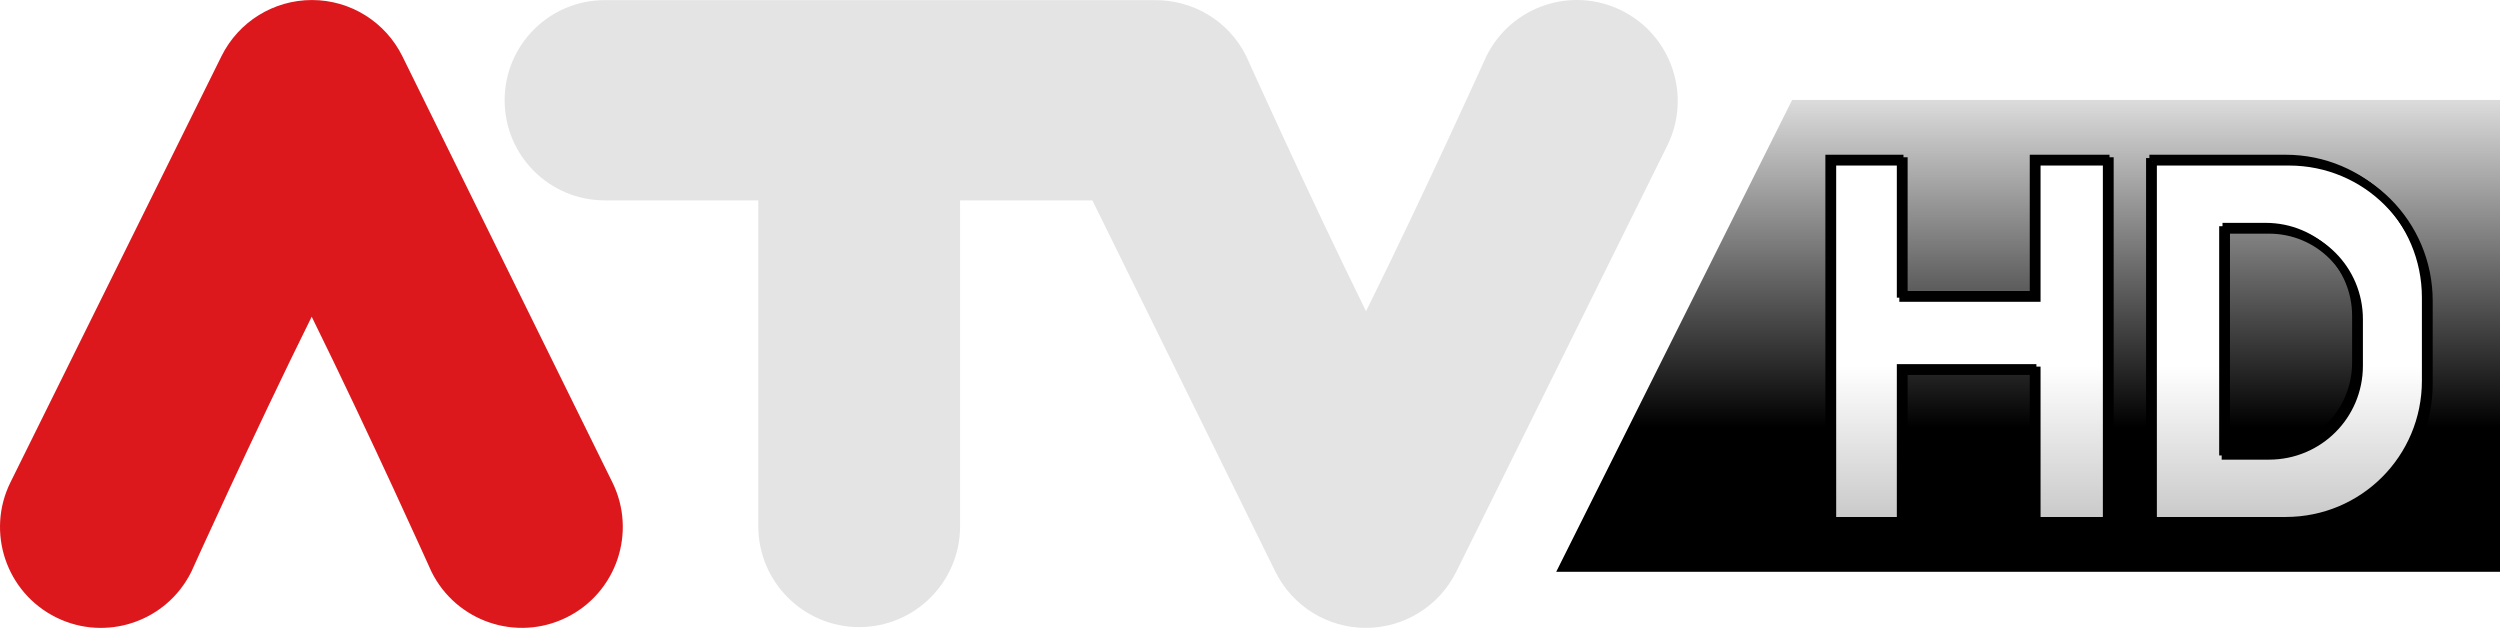
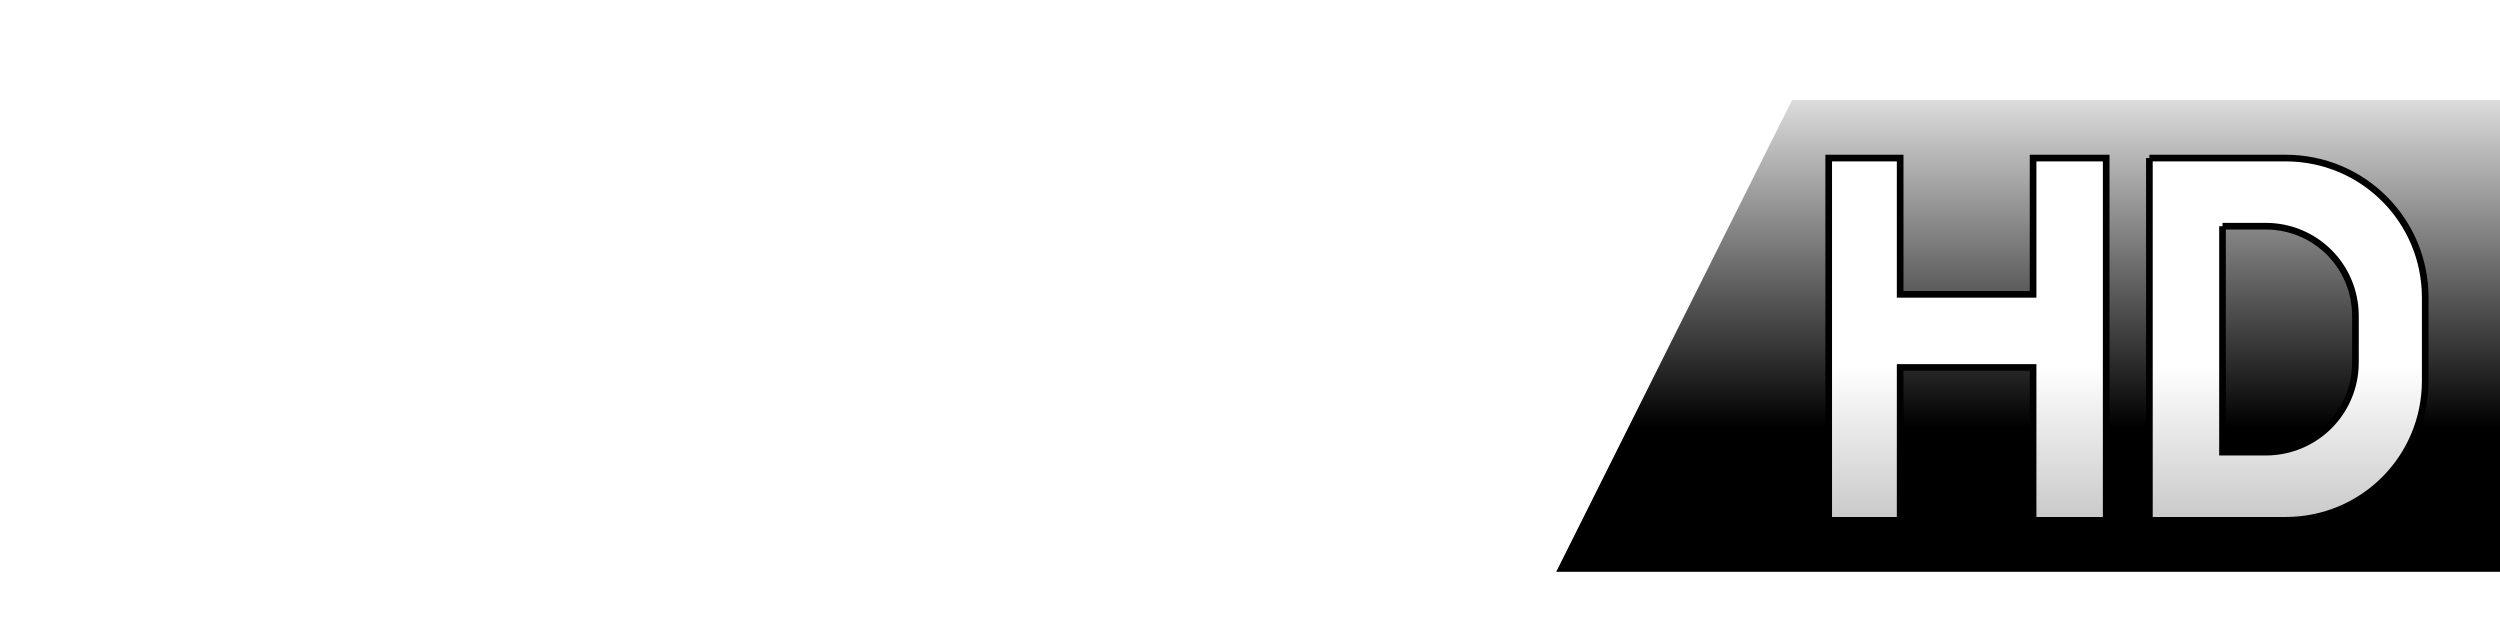
<svg xmlns="http://www.w3.org/2000/svg" xmlns:ns1="http://sodipodi.sourceforge.net/DTD/sodipodi-0.dtd" xmlns:ns2="http://www.inkscape.org/namespaces/inkscape" xmlns:xlink="http://www.w3.org/1999/xlink" width="1504.555" height="377.88" id="svg2" ns1:version="0.32" ns2:version="0.91pre2 r13516" version="1.0" ns1:docname="atv hd.svg" ns2:output_extension="org.inkscape.output.svg.inkscape">
  <defs id="defs4">
    <linearGradient ns2:collect="always" id="linearGradient3775">
      <stop style="stop-color:#c9c9c9;stop-opacity:1" offset="0" id="stop3777" />
      <stop style="stop-color:#ffffff;stop-opacity:1" offset="1" id="stop3779" />
    </linearGradient>
    <linearGradient id="linearGradient3765">
      <stop style="stop-color:#000000;stop-opacity:1;" offset="0" id="stop3767" />
      <stop style="stop-color:#dbdbdb;stop-opacity:1" offset="1" id="stop3769" />
    </linearGradient>
    <ns2:perspective ns1:type="inkscape:persp3d" ns2:vp_x="0 : 192.5 : 1" ns2:vp_y="0 : 1000 : 0" ns2:vp_z="1024 : 192.5 : 1" ns2:persp3d-origin="512 : 128.33333 : 1" id="perspective2876" />
    <ns2:perspective id="perspective2964" ns2:persp3d-origin="0.5 : 0.33333333 : 1" ns2:vp_z="1 : 0.5 : 1" ns2:vp_y="0 : 1000 : 0" ns2:vp_x="0 : 0.5 : 1" ns1:type="inkscape:persp3d" />
    <linearGradient ns2:collect="always" xlink:href="#linearGradient3765" id="linearGradient3771" x1="1445" y1="562" x2="1445" y2="366" gradientUnits="userSpaceOnUse" gradientTransform="translate(0,-300)" />
    <linearGradient ns2:collect="always" xlink:href="#linearGradient3775" id="linearGradient3781" x1="1385" y1="318" x2="1385" y2="225" gradientUnits="userSpaceOnUse" gradientTransform="translate(-40,0)" />
    <filter ns2:collect="always" id="filter3789" color-interpolation-filters="sRGB">
      <feGaussianBlur ns2:collect="always" stdDeviation="1.442" id="feGaussianBlur3791" />
    </filter>
  </defs>
  <ns1:namedview id="base" pagecolor="#ffffff" bordercolor="#666666" borderopacity="1.0" ns2:pageopacity="0.0" ns2:pageshadow="2" ns2:zoom="0.7071068" ns2:cx="665.97348" ns2:cy="184.31111" ns2:document-units="px" ns2:current-layer="layer1" showgrid="false" ns2:window-width="1920" ns2:window-height="1017" ns2:window-x="-8" ns2:window-y="-8" showguides="true" ns2:guide-bbox="true" ns2:window-maximized="1">
    <ns1:guide orientation="1,0" position="1377.555,-101.246" id="guide3773" />
  </ns1:namedview>
  <g ns2:label="Ebene 1" ns2:groupmode="layer" id="layer1" transform="translate(-7.445,-4.873)">
    <path style="fill:url(#linearGradient3771);fill-opacity:1;stroke:none" d="m 1086,65 426,0 0,284 -568,0 142,-284 z" id="rect2970" ns1:nodetypes="ccccc" />
    <path style="fill:url(#linearGradient3781);fill-opacity:1;stroke:#000000;stroke-width:4;stroke-miterlimit:4;stroke-opacity:1;stroke-dasharray:none" d="m 1108,100 0,218 43,0 0,-92 80,0 0,92 44,0 0,-218 -44,0 0,82 -80,0 0,-82 -43,0 z m 193,0 0,218 82,0 c 46.536,0 84,-37.464 84,-84 l 0,-50 c 0,-46.536 -37.464,-84 -84,-84 l -82,0 z m 44,41 26,0 c 29.916,0 54,24.084 54,54 l 0,28 c 0,29.916 -24.084,54 -54,54 l -26,0 0,-136 z" id="rect2975" />
    <g id="g4155">
-       <path id="path2982" style="fill:#dc181d;fill-opacity:1;fill-rule:nonzero;stroke:none" d="M 140.743,38.66 13.764,295.082 c -14.883,30.044 -2.578,66.47 27.466,81.353 30.053,14.883 66.48,2.578 81.362,-27.466 0,0 36.934,-81.823 72.44,-153.506 35.315,71.645 72.038,153.381 72.038,153.381 14.825,30.082 51.233,42.445 81.305,27.619 30.082,-14.825 42.445,-51.233 27.619,-81.305 L 249.619,38.766 C 239.404,18.047 218.32,4.908 195.215,4.889 172.109,4.873 150.997,17.96 140.743,38.66" ns2:connector-curvature="0" />
-       <path id="path2984" style="fill:#e4e4e4;fill-opacity:1;fill-rule:nonzero;stroke:none" d="m 983.358,11.194 c -30.044,-14.883 -66.47,-2.587 -81.353,27.466 0,0 -36.944,81.823 -72.45,153.515 C 794.25,120.531 757.517,38.785 757.517,38.785 746.764,16.964 724.656,4.534 701.838,4.975 c -0.125,0 -0.249,-0.015 -0.364,-0.015 l -330.079,0 c -33.273,0 -60.25,26.977 -60.25,60.25 0,33.273 26.977,60.25 60.25,60.25 l 92.412,0 0,196.094 c 0,33.532 27.188,60.72 60.72,60.72 33.532,0 60.72,-27.188 60.72,-60.72 l 0,-196.094 79.609,0 110.113,223.407 c 10.206,20.729 31.299,33.858 54.405,33.877 23.105,0.015 44.218,-13.072 54.472,-33.772 L 1010.823,92.561 c 14.883,-30.053 2.587,-66.47 -27.466,-81.363" ns2:connector-curvature="0" />
-     </g>
-     <path id="path3783" d="m 1110,102 0,218 43,0 0,-92 80,0 0,92 44,0 0,-218 -44,0 0,82 -80,0 0,-82 -43,0 z m 193,0 0,218 82,0 c 46.536,0 84,-37.464 84,-84 l 0,-50 c 0,-46.536 -37.464,-84 -84,-84 l -82,0 z m 44,41 26,0 c 29.916,0 54,24.084 54,54 l 0,28 c 0,29.916 -24.084,54 -54,54 l -26,0 0,-136 z" style="fill:none;stroke:#000000;stroke-width:5;stroke-miterlimit:4;stroke-opacity:1;stroke-dasharray:none;filter:url(#filter3789)" />
+       </g>
  </g>
</svg>